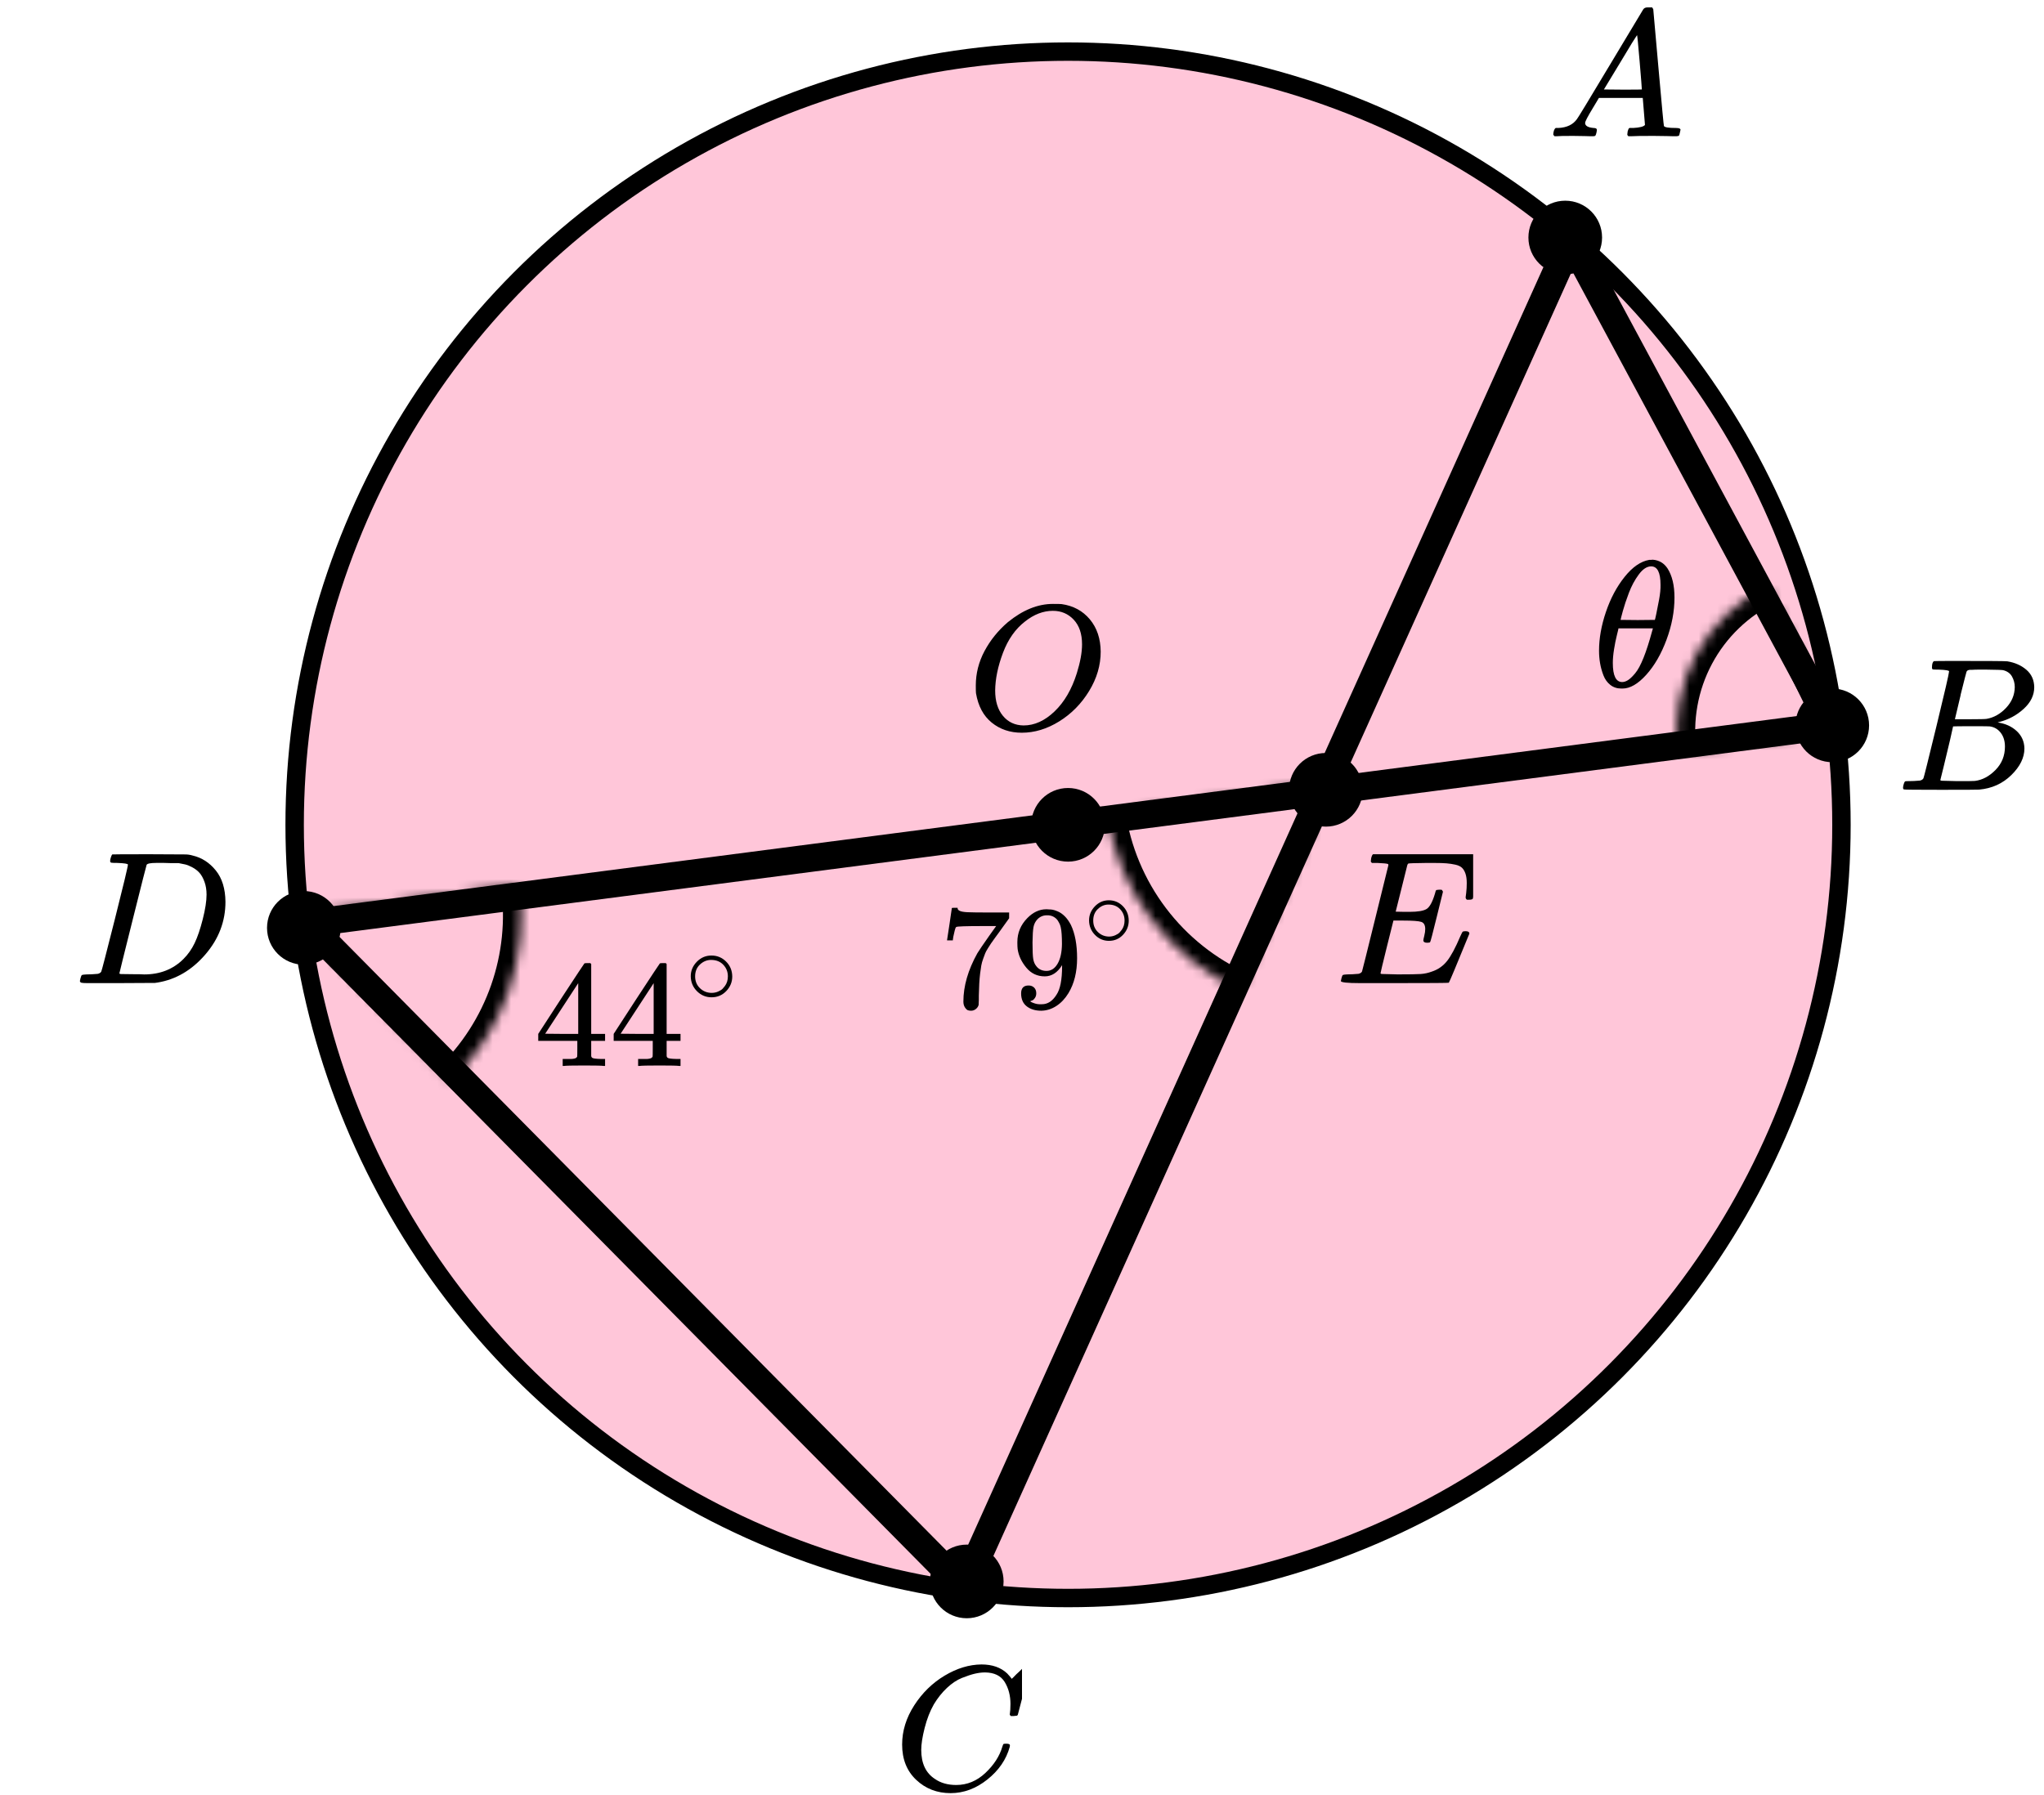
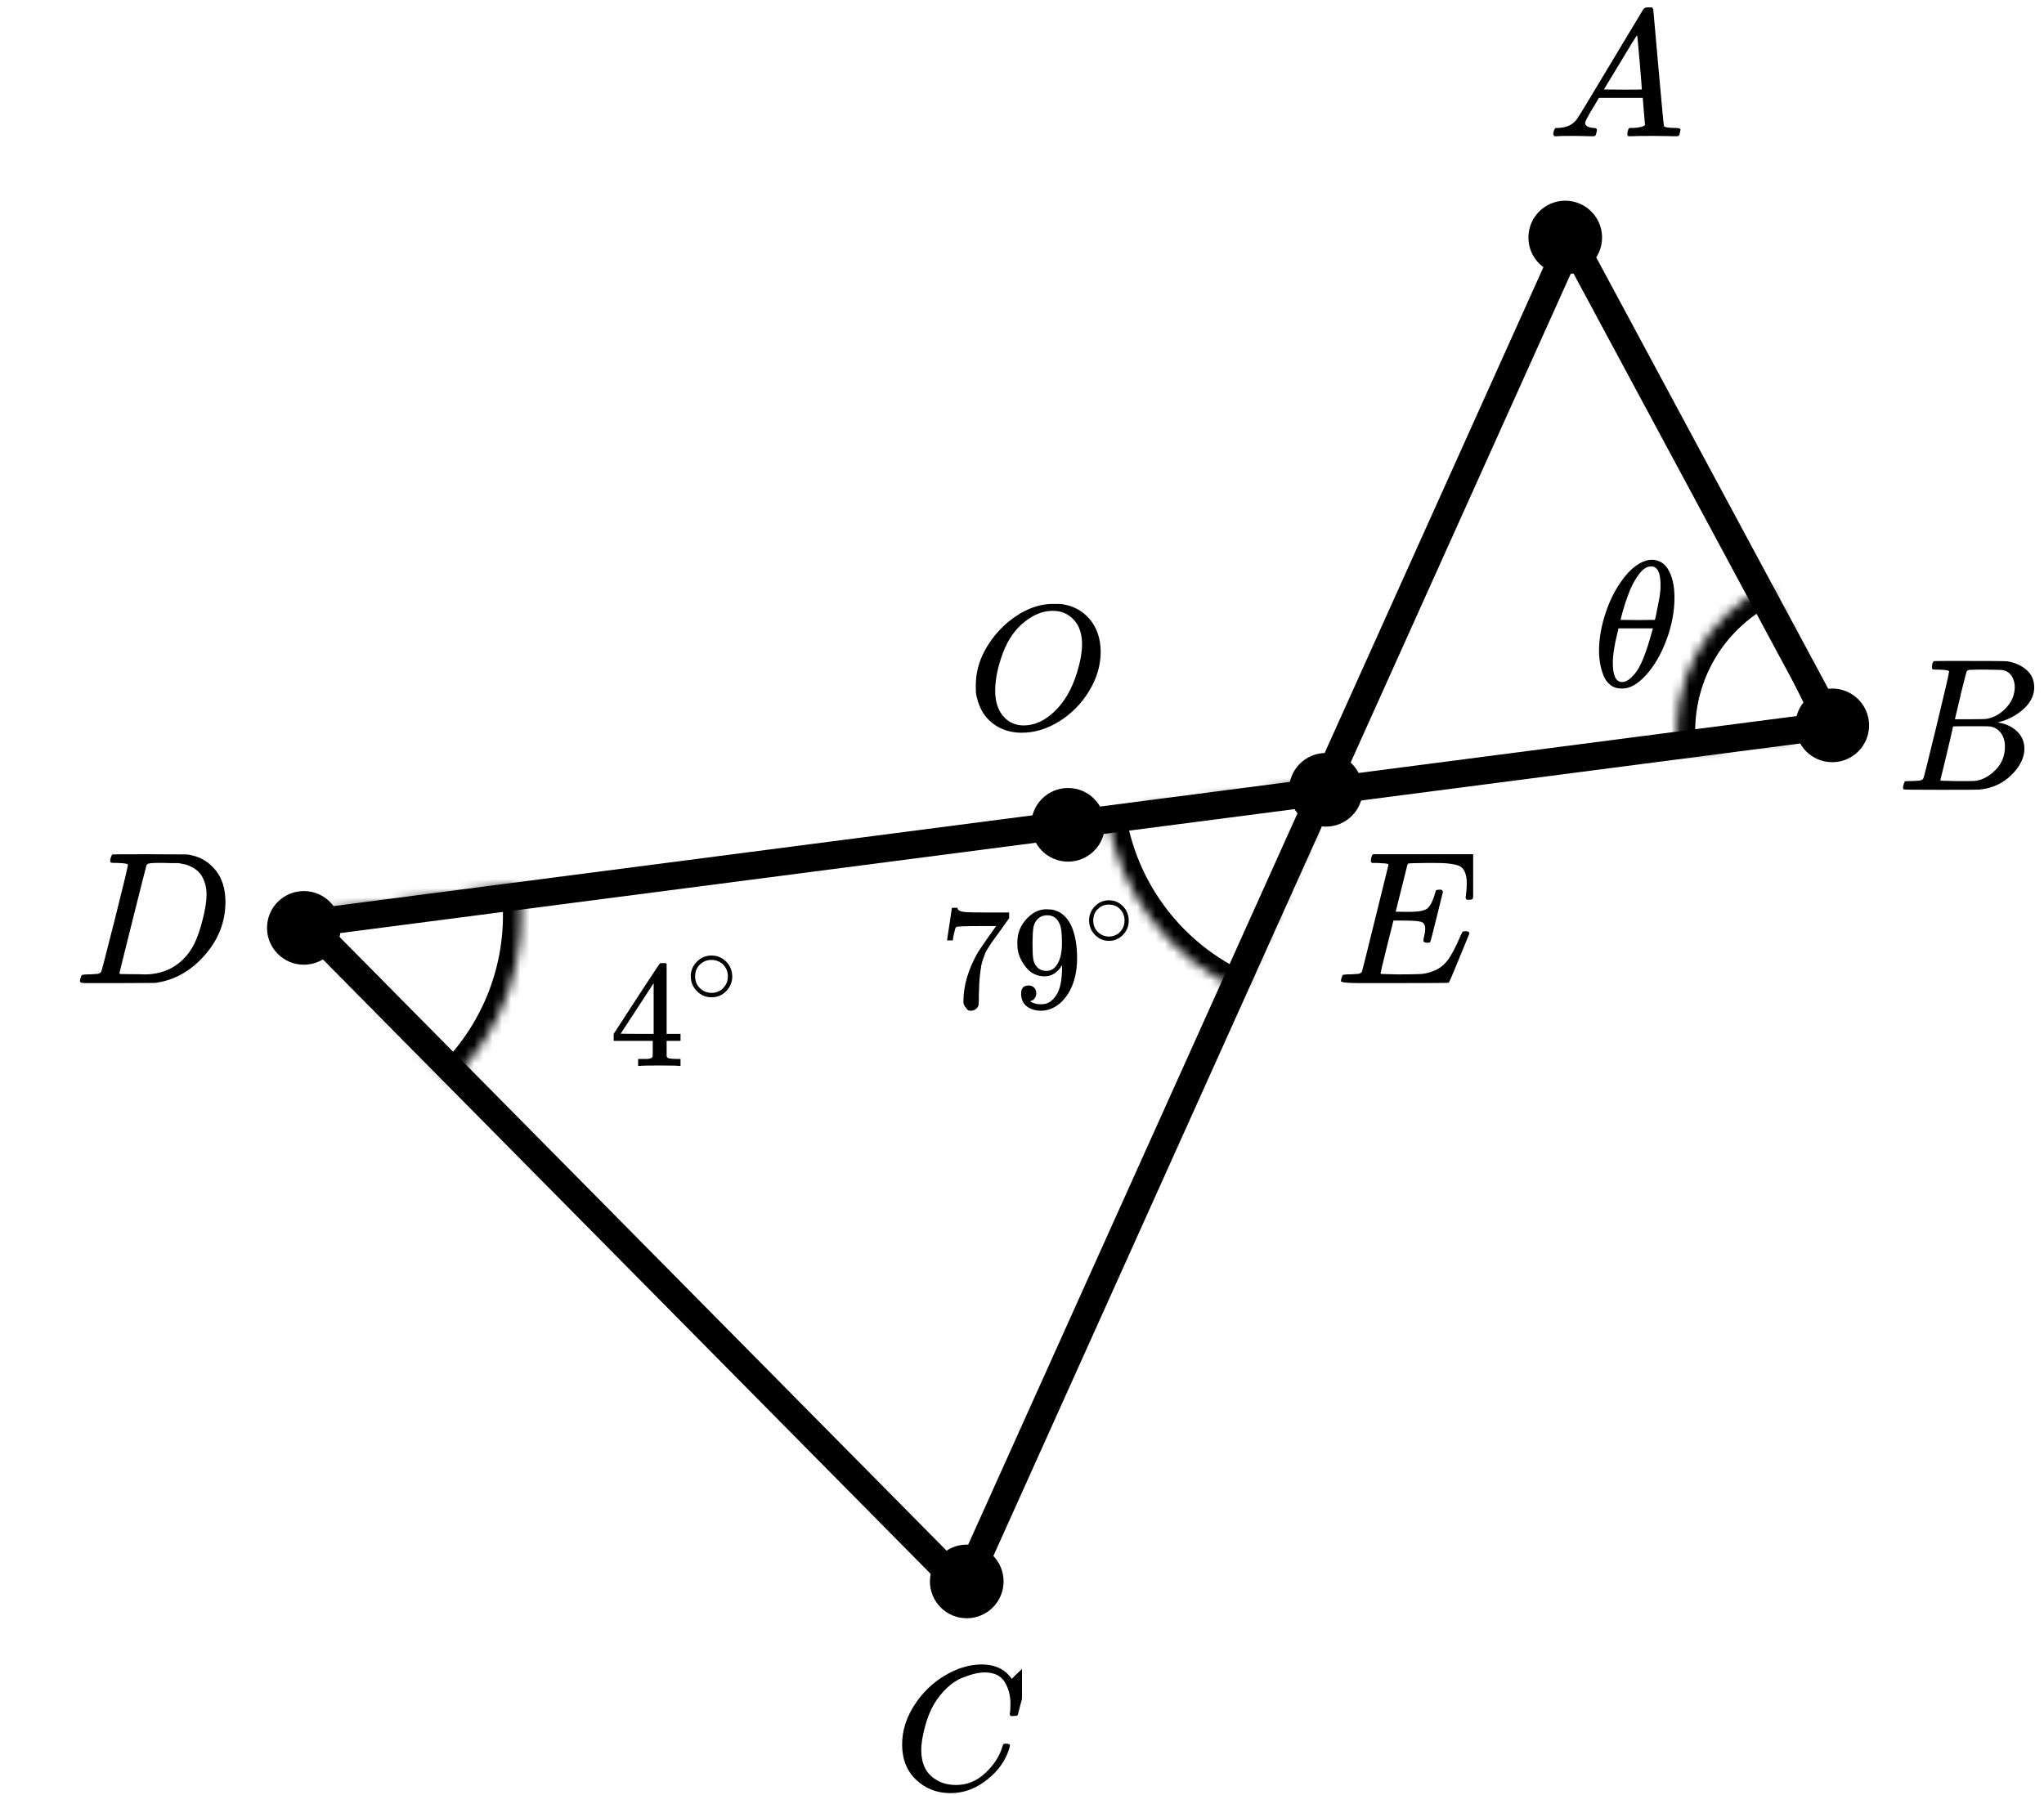
<svg xmlns="http://www.w3.org/2000/svg" width="222" height="195" viewBox="0 0 222 195" fill="none">
-   <circle cx="116.002" cy="89.606" r="84" fill="#FF4081" fill-opacity="0.3" stroke="black" stroke-width="2" />
  <mask id="path-2-inside-1" fill="white">
    <path d="M56.411 96.142C56.927 100.026 56.522 103.977 55.23 107.676C53.938 111.375 51.794 114.718 48.972 117.436L31.629 99.431L56.411 96.142Z" />
  </mask>
  <path d="M56.411 96.142C56.927 100.026 56.522 103.977 55.23 107.676C53.938 111.375 51.794 114.718 48.972 117.436L31.629 99.431L56.411 96.142Z" stroke="black" stroke-width="4" mask="url(#path-2-inside-1)" />
  <mask id="path-3-inside-2" fill="white">
    <path d="M134.721 107.58C130.895 105.859 127.563 103.202 125.033 99.855C122.503 96.508 120.856 92.578 120.244 88.427L144.976 84.78L134.721 107.58Z" />
  </mask>
  <path d="M134.721 107.58C130.895 105.859 127.563 103.202 125.033 99.855C122.503 96.508 120.856 92.578 120.244 88.427L144.976 84.78L134.721 107.58Z" stroke="black" stroke-width="4" mask="url(#path-3-inside-2)" />
  <mask id="path-4-inside-3" fill="white">
    <path d="M182.278 81.797C181.777 78.146 182.441 74.43 184.176 71.179C185.91 67.928 188.627 65.307 191.939 63.691L199.616 79.417L182.278 81.797Z" />
  </mask>
  <path d="M182.278 81.797C181.777 78.146 182.441 74.43 184.176 71.179C185.91 67.928 188.627 65.307 191.939 63.691L199.616 79.417L182.278 81.797Z" stroke="black" stroke-width="4" mask="url(#path-4-inside-3)" />
  <path d="M33.502 100.303L199.002 78.802" stroke="black" stroke-width="3" stroke-linecap="round" stroke-linejoin="round" />
  <path d="M33.002 100L104.002 171.803" stroke="black" stroke-width="3" stroke-linecap="round" stroke-linejoin="round" />
  <path d="M170.501 26.304L105.001 171.803" stroke="black" stroke-width="3" stroke-linecap="round" stroke-linejoin="round" />
  <path d="M170.502 25.803L199.002 78.803" stroke="black" stroke-width="3" stroke-linecap="round" stroke-linejoin="round" />
  <circle cx="33.002" cy="100.803" r="4" fill="black" />
  <circle cx="170.002" cy="25.803" r="4" fill="black" />
  <circle cx="105" cy="171.803" r="4" fill="black" />
  <circle cx="199.002" cy="78.803" r="4" fill="black" />
  <circle cx="144.002" cy="85.803" r="4" fill="black" />
  <circle cx="116.002" cy="89.606" r="4" fill="black" />
  <g clip-path="url(#clip0)">
    <path d="M172.161 13.356C172.161 13.669 172.468 13.851 173.081 13.903C173.321 13.903 173.441 13.975 173.441 14.118C173.441 14.131 173.428 14.216 173.401 14.373C173.361 14.555 173.321 14.672 173.281 14.725C173.241 14.777 173.154 14.803 173.021 14.803C172.994 14.803 172.914 14.803 172.781 14.803C172.648 14.803 172.421 14.796 172.101 14.783C171.781 14.77 171.354 14.764 170.821 14.764C169.874 14.764 169.268 14.777 169.001 14.803H168.841C168.748 14.711 168.701 14.64 168.701 14.588C168.728 14.236 168.815 14.008 168.961 13.903H169.241C170.174 13.864 170.854 13.538 171.281 12.926C171.361 12.847 172.568 10.86 174.901 6.962C177.234 3.064 178.421 1.09 178.461 1.037C178.554 0.881 178.714 0.803 178.941 0.803H179.101H179.441C179.521 0.92 179.561 0.985 179.561 0.998L180.121 7.314C180.494 11.524 180.694 13.649 180.721 13.688C180.787 13.832 181.221 13.903 182.021 13.903C182.354 13.903 182.521 13.969 182.521 14.099C182.521 14.125 182.501 14.216 182.461 14.373C182.421 14.568 182.387 14.685 182.361 14.725C182.334 14.764 182.241 14.79 182.081 14.803C182.041 14.803 181.947 14.803 181.801 14.803C181.654 14.803 181.394 14.796 181.021 14.783C180.647 14.77 180.161 14.764 179.561 14.764C178.307 14.764 177.487 14.777 177.101 14.803H176.861C176.781 14.725 176.741 14.666 176.741 14.627C176.741 14.588 176.754 14.47 176.781 14.275C176.834 14.105 176.874 14.001 176.901 13.962L176.981 13.903H177.381C178.101 13.864 178.527 13.753 178.661 13.571L178.421 10.638H173.661L172.981 11.772C172.434 12.671 172.161 13.199 172.161 13.356ZM178.321 9.719C178.321 9.576 178.241 8.559 178.081 6.669C177.921 4.779 177.827 3.827 177.801 3.814L177.261 4.655C177.047 5.007 176.627 5.704 176.001 6.747L174.201 9.719L176.261 9.738C177.634 9.738 178.321 9.732 178.321 9.719Z" fill="black" />
  </g>
  <g clip-path="url(#clip1)">
    <path d="M210.565 72.746C210.209 72.746 209.998 72.739 209.932 72.725C209.866 72.712 209.834 72.636 209.834 72.5C209.834 72.131 209.906 71.905 210.051 71.823C210.064 71.81 210.92 71.803 212.62 71.803C216.032 71.803 217.831 71.816 218.015 71.844C218.845 71.98 219.537 72.288 220.09 72.766C220.643 73.244 220.927 73.873 220.94 74.652C220.94 75.526 220.558 76.312 219.794 77.009C219.029 77.706 218.153 78.177 217.165 78.424L216.968 78.485C217.811 78.608 218.502 78.922 219.043 79.428C219.583 79.933 219.859 80.562 219.873 81.314C219.873 82.311 219.398 83.275 218.45 84.204C217.501 85.133 216.335 85.659 214.952 85.782C214.86 85.796 213.47 85.803 210.782 85.803C208.147 85.803 206.81 85.789 206.77 85.762C206.718 85.721 206.691 85.666 206.691 85.598C206.691 85.502 206.705 85.406 206.731 85.311C206.797 85.051 206.863 84.908 206.929 84.88C206.981 84.867 207.08 84.86 207.225 84.86H207.344C207.699 84.86 208.095 84.839 208.529 84.798C208.714 84.757 208.839 84.675 208.905 84.552C208.944 84.498 209.419 82.598 210.328 78.854C211.237 75.11 211.691 73.135 211.691 72.93C211.691 72.835 211.316 72.773 210.565 72.746ZM218.825 74.652C218.825 74.242 218.726 73.859 218.529 73.504C218.331 73.149 218.008 72.916 217.56 72.807C217.468 72.78 216.862 72.759 215.742 72.746C215.479 72.746 215.202 72.746 214.912 72.746C214.623 72.746 214.392 72.752 214.221 72.766H213.964C213.766 72.78 213.641 72.848 213.588 72.971C213.562 73.026 213.351 73.846 212.956 75.431C212.956 75.472 212.949 75.513 212.936 75.554L212.324 78.137H213.924C214.991 78.137 215.604 78.123 215.762 78.096C216.553 77.959 217.257 77.563 217.877 76.907C218.496 76.251 218.812 75.499 218.825 74.652ZM217.758 81.109C217.758 80.507 217.607 80.009 217.304 79.612C217.001 79.216 216.605 78.984 216.118 78.915C216.039 78.902 215.492 78.895 214.478 78.895C212.923 78.895 212.139 78.902 212.126 78.915C212.126 78.943 212.014 79.442 211.79 80.412C211.566 81.382 211.335 82.345 211.098 83.302L210.743 84.737C210.743 84.791 210.822 84.819 210.98 84.819C211.138 84.819 211.671 84.832 212.58 84.86C213.753 84.86 214.385 84.853 214.478 84.839C215.294 84.744 216.045 84.347 216.73 83.65C217.416 82.954 217.758 82.106 217.758 81.109Z" fill="black" />
  </g>
  <g clip-path="url(#clip2)">
    <path d="M97.981 189.526C97.981 188.05 98.418 186.631 99.292 185.27C100.167 183.91 101.27 182.831 102.601 182.035C103.932 181.239 105.264 180.835 106.595 180.822C107.77 180.822 108.703 181.149 109.395 181.804C109.512 181.932 109.61 182.042 109.688 182.131C109.767 182.221 109.819 182.286 109.845 182.324L109.865 182.382C109.904 182.382 110.08 182.215 110.393 181.881C110.485 181.804 110.583 181.714 110.687 181.612C110.791 181.509 110.896 181.406 111 181.303C111.105 181.201 111.17 181.13 111.196 181.092L111.49 180.803H111.607C111.79 180.803 111.881 180.848 111.881 180.938C111.881 180.989 111.672 181.868 111.255 183.576C110.785 185.36 110.55 186.259 110.55 186.272C110.524 186.336 110.491 186.374 110.452 186.387C110.413 186.4 110.295 186.413 110.1 186.426H109.786C109.708 186.349 109.669 186.291 109.669 186.253C109.669 186.24 109.675 186.195 109.688 186.118C109.702 186.041 109.715 185.912 109.728 185.733C109.741 185.553 109.747 185.347 109.747 185.116C109.747 184.205 109.538 183.409 109.121 182.728C108.703 182.048 107.992 181.701 106.987 181.689C106.647 181.689 106.282 181.733 105.89 181.823C105.499 181.913 105.029 182.067 104.481 182.286C103.932 182.504 103.391 182.863 102.856 183.364C102.32 183.865 101.844 184.462 101.426 185.155C101.009 185.887 100.676 186.74 100.428 187.716C100.18 188.692 100.056 189.488 100.056 190.104C100.056 191.568 100.552 192.62 101.544 193.262C102.17 193.699 102.94 193.917 103.854 193.917C105.042 193.917 106.099 193.48 107.026 192.607C107.952 191.734 108.566 190.784 108.866 189.757C108.918 189.59 108.958 189.494 108.984 189.468C109.01 189.443 109.114 189.43 109.297 189.43C109.558 189.43 109.688 189.488 109.688 189.603C109.688 189.667 109.682 189.725 109.669 189.777C109.29 191.15 108.481 192.331 107.241 193.32C106.001 194.308 104.67 194.803 103.247 194.803C101.772 194.803 100.526 194.321 99.508 193.358C98.49 192.396 97.981 191.118 97.981 189.526Z" fill="black" />
  </g>
  <g clip-path="url(#clip3)">
    <path d="M13.893 93.93C13.893 93.835 13.503 93.773 12.722 93.746C12.408 93.746 12.202 93.739 12.107 93.725C12.011 93.712 11.963 93.65 11.963 93.541C11.963 93.431 11.99 93.295 12.045 93.131C12.1 92.967 12.148 92.864 12.189 92.823C12.216 92.81 13.578 92.803 16.274 92.803C18.56 92.816 19.84 92.823 20.114 92.823C20.387 92.823 20.661 92.864 20.935 92.946C21.921 93.178 22.755 93.718 23.44 94.566C24.124 95.413 24.473 96.547 24.487 97.968C24.487 100.1 23.755 102.013 22.29 103.708C20.826 105.402 19.101 106.413 17.116 106.741L16.829 106.782L12.846 106.803H10.567H9.478C9.15 106.803 8.938 106.789 8.842 106.762C8.746 106.734 8.691 106.673 8.678 106.577C8.678 106.55 8.698 106.454 8.739 106.29C8.794 106.072 8.849 105.949 8.904 105.921C8.958 105.894 9.116 105.874 9.376 105.86C9.745 105.86 10.156 105.839 10.608 105.798C10.799 105.757 10.929 105.675 10.998 105.552C11.039 105.498 11.532 103.598 12.476 99.854C13.421 96.11 13.893 94.135 13.893 93.93ZM22.434 97.189C22.434 96.67 22.358 96.205 22.208 95.795C22.057 95.385 21.879 95.064 21.674 94.832C21.469 94.6 21.216 94.402 20.914 94.238C20.613 94.074 20.346 93.964 20.114 93.91C19.881 93.855 19.642 93.807 19.395 93.766C19.368 93.766 19.272 93.766 19.108 93.766C18.943 93.766 18.745 93.766 18.512 93.766C18.28 93.766 18.054 93.759 17.835 93.746H16.952C16.35 93.746 16.007 93.814 15.925 93.951C15.898 94.005 15.398 95.973 14.427 99.854C13.455 103.735 12.969 105.696 12.969 105.737C12.969 105.792 13.044 105.819 13.195 105.819C13.345 105.819 13.872 105.826 14.776 105.839C14.844 105.839 14.974 105.839 15.166 105.839C15.357 105.839 15.521 105.846 15.658 105.86C17.383 105.86 18.807 105.3 19.929 104.179C20.422 103.687 20.826 103.113 21.14 102.457C21.455 101.801 21.749 100.934 22.023 99.854C22.297 98.774 22.434 97.886 22.434 97.189Z" fill="black" />
  </g>
  <g clip-path="url(#clip4)">
    <path d="M154.998 102.417C154.727 102.417 154.592 102.328 154.592 102.15C154.592 102.095 154.626 101.93 154.693 101.656C154.761 101.381 154.795 101.141 154.795 100.935C154.795 100.51 154.653 100.249 154.368 100.153C154.084 100.057 153.427 100.009 152.398 100.009H151.341C151.328 100.036 151.091 100.983 150.63 102.85C150.17 104.716 149.94 105.677 149.94 105.732C149.94 105.787 150.014 105.814 150.163 105.814C150.312 105.814 150.854 105.828 151.788 105.856C153.061 105.856 153.901 105.842 154.307 105.814C154.714 105.787 155.12 105.698 155.526 105.547C156.19 105.327 156.738 104.943 157.172 104.394C157.605 103.845 158.086 102.946 158.614 101.697C158.75 101.395 158.838 101.23 158.878 101.203C158.973 101.175 159.075 101.162 159.183 101.162C159.454 101.162 159.589 101.251 159.589 101.429C158.167 104.915 157.422 106.693 157.355 106.762C157.314 106.789 155.377 106.803 151.545 106.803H147.705C146.324 106.803 145.633 106.727 145.633 106.576C145.633 106.549 145.653 106.453 145.694 106.288C145.748 106.068 145.802 105.945 145.856 105.917C145.91 105.89 146.066 105.869 146.324 105.856C146.689 105.856 147.096 105.835 147.542 105.794C147.732 105.753 147.861 105.67 147.928 105.547C147.956 105.478 148.436 103.55 149.371 99.762C150.305 95.973 150.779 94.052 150.793 93.997C150.793 93.901 150.766 93.853 150.712 93.853C150.603 93.812 150.244 93.777 149.635 93.75H149.005C148.924 93.667 148.883 93.612 148.883 93.585C148.883 93.558 148.897 93.441 148.924 93.235C148.978 93.002 149.046 92.858 149.127 92.803H160.382C160.476 92.858 160.524 92.933 160.524 93.029C160.524 93.098 160.436 93.867 160.26 95.335C160.084 96.804 159.989 97.559 159.975 97.6C159.948 97.696 159.813 97.744 159.569 97.744H159.325C159.23 97.675 159.183 97.586 159.183 97.476L159.244 97.003C159.285 96.673 159.305 96.317 159.305 95.932C159.305 95.52 159.258 95.177 159.163 94.903C159.068 94.628 158.939 94.415 158.777 94.264C158.614 94.114 158.377 94.004 158.066 93.935C157.754 93.867 157.436 93.818 157.111 93.791C156.786 93.763 156.352 93.75 155.811 93.75H154.856C153.664 93.763 153.034 93.784 152.967 93.812C152.912 93.839 152.872 93.901 152.845 93.997C152.831 94.038 152.621 94.882 152.215 96.529C151.809 98.176 151.599 99.013 151.585 99.041C151.897 99.055 152.222 99.062 152.56 99.062H153.089C153.982 99.062 154.599 98.959 154.937 98.753C155.276 98.547 155.581 97.991 155.851 97.085C155.906 96.865 155.946 96.742 155.973 96.715C156 96.687 156.115 96.666 156.319 96.653C156.386 96.653 156.441 96.653 156.481 96.653C156.522 96.653 156.556 96.66 156.583 96.673C156.61 96.687 156.623 96.694 156.623 96.694C156.623 96.694 156.637 96.721 156.664 96.776C156.691 96.831 156.711 96.859 156.725 96.859L156.055 99.576C155.608 101.402 155.364 102.328 155.323 102.356C155.283 102.397 155.174 102.417 154.998 102.417Z" fill="black" />
  </g>
  <g clip-path="url(#clip5)">
    <path d="M119.547 70.793C119.547 72.27 119.128 73.697 118.289 75.072C117.45 76.447 116.369 77.546 115.045 78.368C113.722 79.19 112.365 79.602 110.976 79.602C109.705 79.602 108.617 79.235 107.712 78.503C106.808 77.77 106.238 76.704 106.002 75.303C105.989 75.2 105.982 74.924 105.982 74.474C105.982 73.163 106.297 71.917 106.926 70.735C107.555 69.553 108.401 68.505 109.462 67.593C111.087 66.269 112.719 65.608 114.357 65.608C114.855 65.608 115.17 65.614 115.301 65.627C116.572 65.807 117.594 66.359 118.368 67.284C119.141 68.21 119.534 69.379 119.547 70.793ZM117.522 70.002C117.522 68.859 117.221 67.966 116.618 67.323C116.015 66.68 115.262 66.359 114.357 66.359C113.309 66.359 112.3 66.745 111.33 67.516C110.281 68.325 109.482 69.463 108.931 70.928C108.381 72.392 108.099 73.755 108.086 75.014C108.086 76.171 108.368 77.089 108.931 77.77C109.495 78.451 110.242 78.798 111.172 78.811C112.352 78.811 113.473 78.304 114.534 77.288C115.596 76.273 116.402 74.892 116.952 73.144C117.332 71.924 117.522 70.876 117.522 70.002Z" fill="black" />
  </g>
  <g clip-path="url(#clip6)">
    <path d="M173.672 70.69C173.672 69.359 173.921 67.956 174.42 66.482C174.919 65.007 175.597 63.735 176.454 62.665C177.312 61.594 178.201 60.981 179.122 60.825C179.135 60.825 179.186 60.825 179.275 60.825C179.365 60.825 179.442 60.818 179.506 60.805C180.196 60.857 180.734 61.177 181.118 61.764C181.616 62.547 181.866 63.598 181.866 64.916C181.866 66.416 181.578 67.943 181.002 69.496C180.427 71.049 179.691 72.321 178.796 73.313C177.9 74.305 177.043 74.801 176.224 74.801H176.09C175.629 74.801 175.233 74.67 174.9 74.409C174.567 74.148 174.318 73.802 174.152 73.372C173.985 72.941 173.864 72.504 173.787 72.06C173.71 71.617 173.672 71.16 173.672 70.69ZM180.35 63.526C180.35 62.195 180.011 61.529 179.333 61.529C178.872 61.529 178.425 61.823 177.99 62.41C177.555 62.997 177.196 63.663 176.915 64.407C176.633 65.15 176.416 65.803 176.262 66.364C176.109 66.925 176.026 67.251 176.013 67.343C176.64 67.356 177.26 67.362 177.874 67.362L179.736 67.343C179.749 67.33 179.8 67.115 179.889 66.697C179.979 66.279 180.081 65.757 180.196 65.131C180.312 64.505 180.363 63.969 180.35 63.526ZM175.169 72.021C175.169 73.404 175.508 74.096 176.186 74.096C176.378 74.096 176.582 74.031 176.8 73.9C177.017 73.77 177.28 73.522 177.587 73.156C177.894 72.791 178.201 72.224 178.508 71.454C178.815 70.684 179.122 69.731 179.429 68.596L179.525 68.263H175.783C175.783 68.302 175.725 68.55 175.61 69.007C175.495 69.463 175.393 69.972 175.303 70.534C175.213 71.095 175.169 71.591 175.169 72.021Z" fill="black" />
  </g>
  <g clip-path="url(#clip7)">
-     <path d="M102.863 102.112C102.874 102.091 102.963 101.509 103.13 100.366L103.38 98.652C103.38 98.63 103.485 98.62 103.694 98.62H104.007V98.684C104.007 98.791 104.086 98.882 104.242 98.956C104.399 99.031 104.671 99.079 105.057 99.1C105.444 99.122 106.327 99.132 107.706 99.132H109.602V99.757L108.536 101.247C108.442 101.375 108.286 101.589 108.066 101.888C107.847 102.187 107.706 102.385 107.643 102.481C107.58 102.577 107.471 102.748 107.314 102.994C107.157 103.239 107.053 103.432 107.001 103.57C106.948 103.709 106.875 103.907 106.781 104.163C106.687 104.42 106.619 104.665 106.577 104.9C106.536 105.135 106.494 105.424 106.452 105.765C106.41 106.107 106.379 106.47 106.358 106.855C106.337 107.239 106.321 107.677 106.311 108.169C106.311 108.318 106.311 108.468 106.311 108.617C106.311 108.767 106.306 108.895 106.295 109.002V109.146C106.254 109.327 106.154 109.482 105.998 109.61C105.841 109.739 105.663 109.803 105.465 109.803C105.35 109.803 105.24 109.787 105.136 109.755C105.031 109.723 104.921 109.621 104.807 109.45C104.692 109.279 104.634 109.066 104.634 108.809C104.634 107.122 105.141 105.37 106.154 103.554C106.363 103.213 106.802 102.566 107.471 101.616L108.192 100.606H106.734C104.916 100.606 103.96 100.639 103.866 100.703C103.804 100.735 103.746 100.863 103.694 101.087C103.642 101.311 103.589 101.541 103.537 101.776L103.49 102.112V102.161H102.863V102.112Z" fill="black" />
+     <path d="M102.863 102.112C102.874 102.091 102.963 101.509 103.13 100.366L103.38 98.652C103.38 98.63 103.485 98.62 103.694 98.62H104.007V98.684C104.007 98.791 104.086 98.882 104.242 98.956C104.399 99.031 104.671 99.079 105.057 99.1C105.444 99.122 106.327 99.132 107.706 99.132H109.602V99.757L108.536 101.247C108.442 101.375 108.286 101.589 108.066 101.888C107.847 102.187 107.706 102.385 107.643 102.481C107.58 102.577 107.471 102.748 107.314 102.994C107.157 103.239 107.053 103.432 107.001 103.57C106.948 103.709 106.875 103.907 106.781 104.163C106.687 104.42 106.619 104.665 106.577 104.9C106.536 105.135 106.494 105.424 106.452 105.765C106.41 106.107 106.379 106.47 106.358 106.855C106.337 107.239 106.321 107.677 106.311 108.169C106.311 108.318 106.311 108.468 106.311 108.617C106.311 108.767 106.306 108.895 106.295 109.002V109.146C106.254 109.327 106.154 109.482 105.998 109.61C105.841 109.739 105.663 109.803 105.465 109.803C105.35 109.803 105.24 109.787 105.136 109.755C104.692 109.279 104.634 109.066 104.634 108.809C104.634 107.122 105.141 105.37 106.154 103.554C106.363 103.213 106.802 102.566 107.471 101.616L108.192 100.606H106.734C104.916 100.606 103.96 100.639 103.866 100.703C103.804 100.735 103.746 100.863 103.694 101.087C103.642 101.311 103.589 101.541 103.537 101.776L103.49 102.112V102.161H102.863V102.112Z" fill="black" />
    <path d="M115.354 104.852C114.853 105.664 114.226 106.07 113.474 106.07C112.659 106.07 111.99 105.755 111.468 105.124C110.945 104.494 110.632 103.821 110.527 103.106C110.507 102.935 110.496 102.721 110.496 102.465V102.337C110.496 101.343 110.857 100.478 111.577 99.741C112.204 99.1 112.894 98.78 113.646 98.78C113.667 98.78 113.698 98.78 113.74 98.78C113.782 98.78 113.824 98.785 113.865 98.796H113.928C114.054 98.796 114.184 98.807 114.32 98.828C114.456 98.85 114.649 98.913 114.9 99.02C115.151 99.127 115.396 99.298 115.636 99.533C115.877 99.768 116.101 100.083 116.31 100.478C116.759 101.418 116.984 102.625 116.984 104.099C116.984 105.594 116.671 106.86 116.044 107.896C115.678 108.494 115.239 108.959 114.727 109.29C114.215 109.621 113.672 109.792 113.098 109.803C112.46 109.803 111.938 109.648 111.53 109.338C111.123 109.028 110.914 108.569 110.904 107.96C110.893 107.351 111.17 107.052 111.734 107.063C111.964 107.063 112.157 107.138 112.314 107.287C112.471 107.437 112.549 107.645 112.549 107.912C112.549 108.104 112.502 108.27 112.408 108.409C112.314 108.548 112.23 108.633 112.157 108.665C112.084 108.697 112.016 108.724 111.954 108.745L111.891 108.761C111.891 108.783 111.927 108.815 112.001 108.857C112.074 108.9 112.21 108.954 112.408 109.018C112.607 109.082 112.826 109.108 113.066 109.098H113.16C113.787 109.098 114.315 108.756 114.743 108.072C115.151 107.474 115.354 106.438 115.354 104.964V104.852ZM113.662 105.477C114.163 105.477 114.565 105.215 114.868 104.692C115.171 104.169 115.328 103.458 115.339 102.561C115.339 101.728 115.297 101.13 115.213 100.767C115.192 100.66 115.161 100.553 115.119 100.446C115.077 100.339 115.004 100.201 114.9 100.03C114.795 99.859 114.639 99.715 114.43 99.597C114.221 99.48 113.975 99.426 113.693 99.437C113.296 99.437 112.957 99.581 112.674 99.87C112.455 100.104 112.314 100.382 112.251 100.703C112.189 101.023 112.152 101.584 112.142 102.385C112.142 103.271 112.168 103.869 112.22 104.179C112.272 104.489 112.377 104.74 112.533 104.932C112.795 105.295 113.171 105.477 113.662 105.477Z" fill="black" />
    <path d="M118.283 99.991C118.283 99.409 118.494 98.9 118.915 98.462C119.336 98.024 119.842 97.805 120.433 97.805C121.024 97.805 121.53 98.016 121.951 98.439C122.372 98.862 122.586 99.387 122.593 100.013C122.593 100.602 122.386 101.116 121.973 101.554C121.559 101.992 121.049 102.211 120.444 102.211C119.853 102.211 119.347 101.996 118.926 101.565C118.505 101.135 118.291 100.61 118.283 99.991ZM120.388 98.269C119.967 98.269 119.587 98.428 119.247 98.745C118.907 99.062 118.737 99.481 118.737 100.002C118.737 100.508 118.904 100.923 119.236 101.248C119.568 101.573 119.971 101.739 120.444 101.747C120.695 101.747 120.928 101.697 121.142 101.599C121.356 101.501 121.507 101.403 121.596 101.305C121.685 101.207 121.762 101.112 121.829 101.022C122.036 100.742 122.139 100.402 122.139 100.002C122.139 99.526 121.98 99.119 121.663 98.779C121.345 98.439 120.92 98.269 120.388 98.269Z" fill="black" />
  </g>
  <g clip-path="url(#clip8)">
-     <path d="M65.571 115.801C65.374 115.768 64.669 115.751 63.457 115.751C62.19 115.751 61.458 115.768 61.261 115.801H61.114V115.042H61.622C61.84 115.042 61.987 115.042 62.064 115.042C62.141 115.042 62.233 115.031 62.343 115.009C62.452 114.987 62.528 114.959 62.572 114.926C62.616 114.893 62.654 114.849 62.687 114.794C62.698 114.772 62.703 114.475 62.703 113.903V113.078H58.459V112.319L60.933 108.507C62.605 105.955 63.451 104.673 63.473 104.662C63.495 104.64 63.61 104.629 63.817 104.629H64.112L64.211 104.728V112.319H65.718V113.078H64.211V113.92C64.211 114.371 64.211 114.635 64.211 114.712C64.211 114.789 64.243 114.855 64.309 114.91C64.396 114.987 64.708 115.031 65.243 115.042H65.718V115.801H65.571ZM62.801 112.319V106.808L59.213 112.303L60.999 112.319H62.801Z" fill="black" />
    <path d="M73.764 115.801C73.567 115.768 72.863 115.751 71.65 115.751C70.383 115.751 69.651 115.768 69.454 115.801H69.307V115.042H69.815C70.033 115.042 70.181 115.042 70.257 115.042C70.334 115.042 70.427 115.031 70.536 115.009C70.645 114.987 70.722 114.959 70.765 114.926C70.809 114.893 70.847 114.849 70.88 114.794C70.891 114.772 70.896 114.475 70.896 113.903V113.078H66.652V112.319L69.127 108.507C70.798 105.955 71.645 104.673 71.667 104.662C71.688 104.64 71.803 104.629 72.011 104.629H72.306L72.404 104.728V112.319H73.912V113.078H72.404V113.92C72.404 114.371 72.404 114.635 72.404 114.712C72.404 114.789 72.437 114.855 72.502 114.91C72.59 114.987 72.901 115.031 73.436 115.042H73.912V115.801H73.764ZM70.995 112.319V106.808L67.406 112.303L69.192 112.319H70.995Z" fill="black" />
    <path d="M75.023 106.057C75.023 105.458 75.244 104.933 75.684 104.482C76.124 104.031 76.653 103.806 77.271 103.806C77.889 103.806 78.418 104.023 78.858 104.459C79.298 104.894 79.522 105.435 79.53 106.08C79.53 106.687 79.314 107.216 78.881 107.667C78.449 108.118 77.916 108.344 77.283 108.344C76.665 108.344 76.136 108.122 75.695 107.679C75.255 107.235 75.031 106.695 75.023 106.057ZM77.225 104.284C76.784 104.284 76.387 104.447 76.031 104.774C75.676 105.101 75.498 105.532 75.498 106.069C75.498 106.59 75.672 107.018 76.02 107.352C76.367 107.687 76.788 107.858 77.283 107.865C77.545 107.865 77.788 107.815 78.012 107.714C78.236 107.613 78.395 107.512 78.487 107.41C78.58 107.309 78.661 107.212 78.731 107.119C78.947 106.831 79.055 106.481 79.055 106.069C79.055 105.579 78.889 105.159 78.557 104.809C78.225 104.459 77.781 104.284 77.225 104.284Z" fill="black" />
  </g>
  <defs>
    <clipPath id="clip0">
      <rect width="15" height="14" fill="white" transform="translate(168 0.803)" />
    </clipPath>
    <clipPath id="clip1">
      <rect width="15" height="14" fill="white" transform="translate(206 71.803)" />
    </clipPath>
    <clipPath id="clip2">
      <rect width="14" height="14" fill="white" transform="translate(97 180.803)" />
    </clipPath>
    <clipPath id="clip3">
      <rect width="17" height="14" fill="white" transform="translate(8 92.803)" />
    </clipPath>
    <clipPath id="clip4">
      <rect width="15" height="14" fill="white" transform="translate(145 92.803)" />
    </clipPath>
    <clipPath id="clip5">
      <rect width="15" height="14" fill="white" transform="translate(105 65.606)" />
    </clipPath>
    <clipPath id="clip6">
      <rect width="9" height="14" fill="white" transform="translate(173 60.803)" />
    </clipPath>
    <clipPath id="clip7">
      <rect width="22" height="12" fill="white" transform="translate(102 97.803)" />
    </clipPath>
    <clipPath id="clip8">
      <rect width="23" height="12" fill="white" transform="translate(58 103.803)" />
    </clipPath>
  </defs>
</svg>